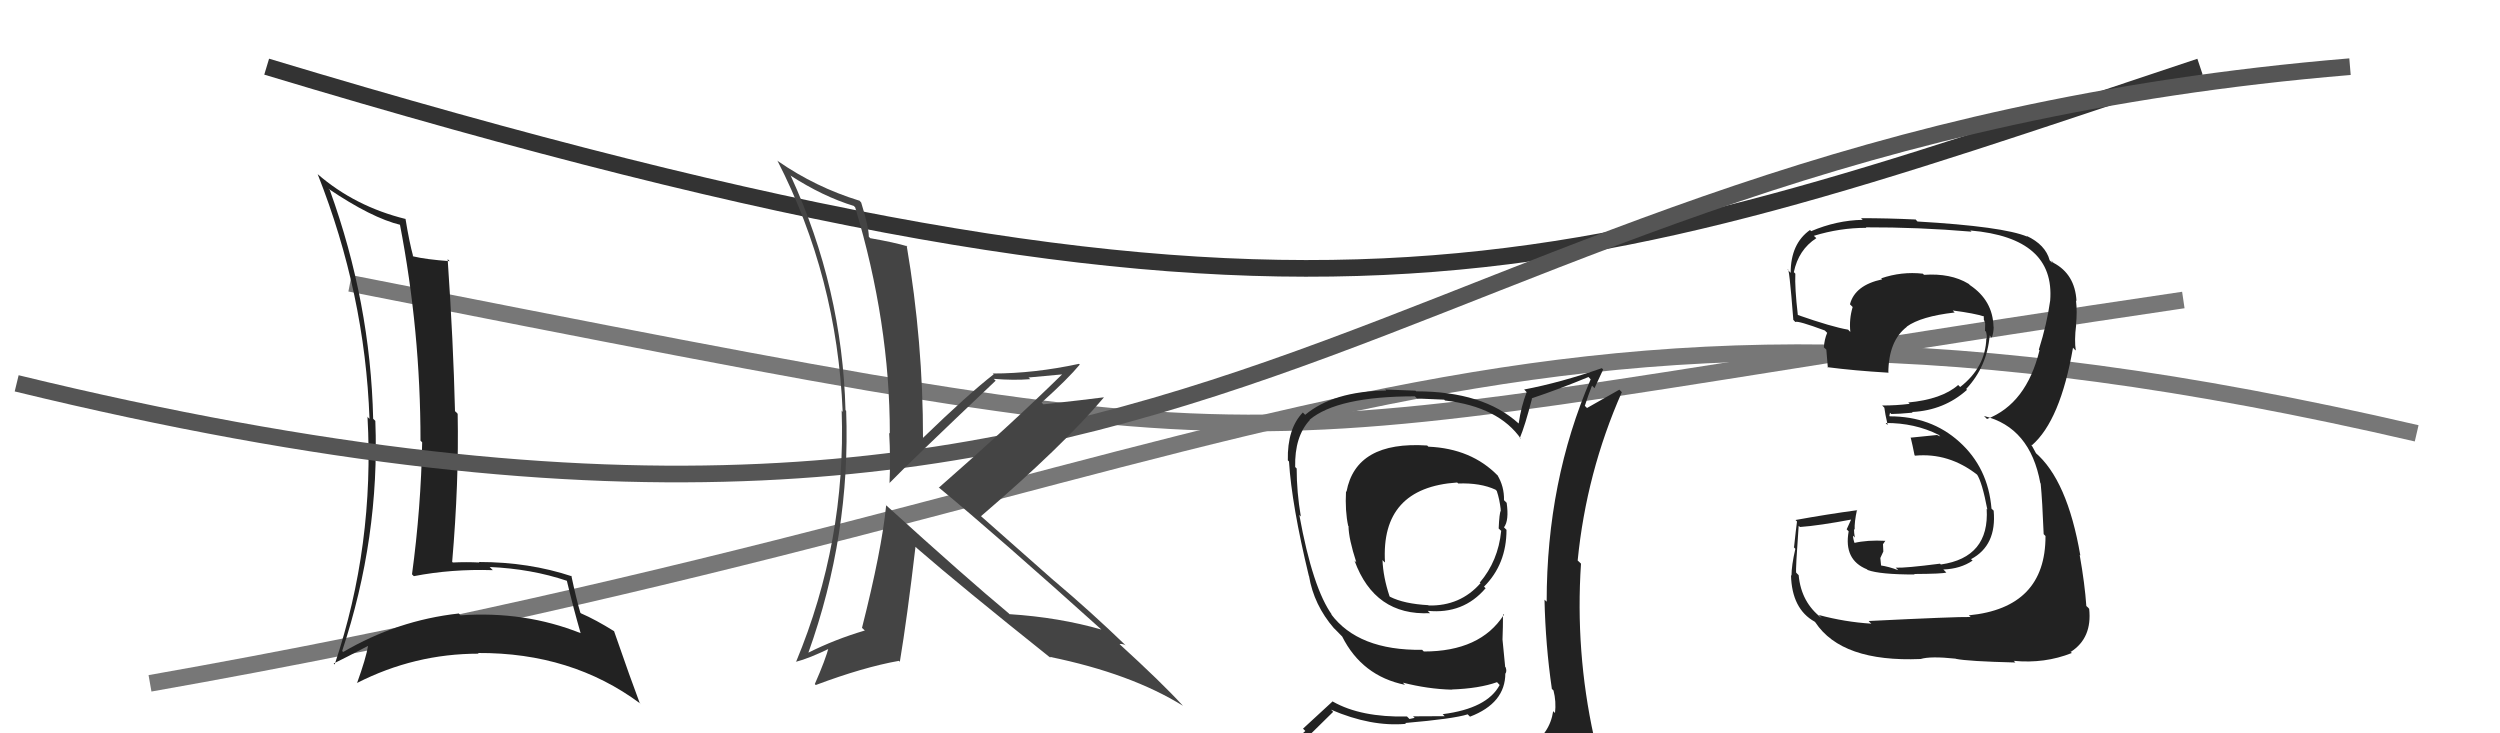
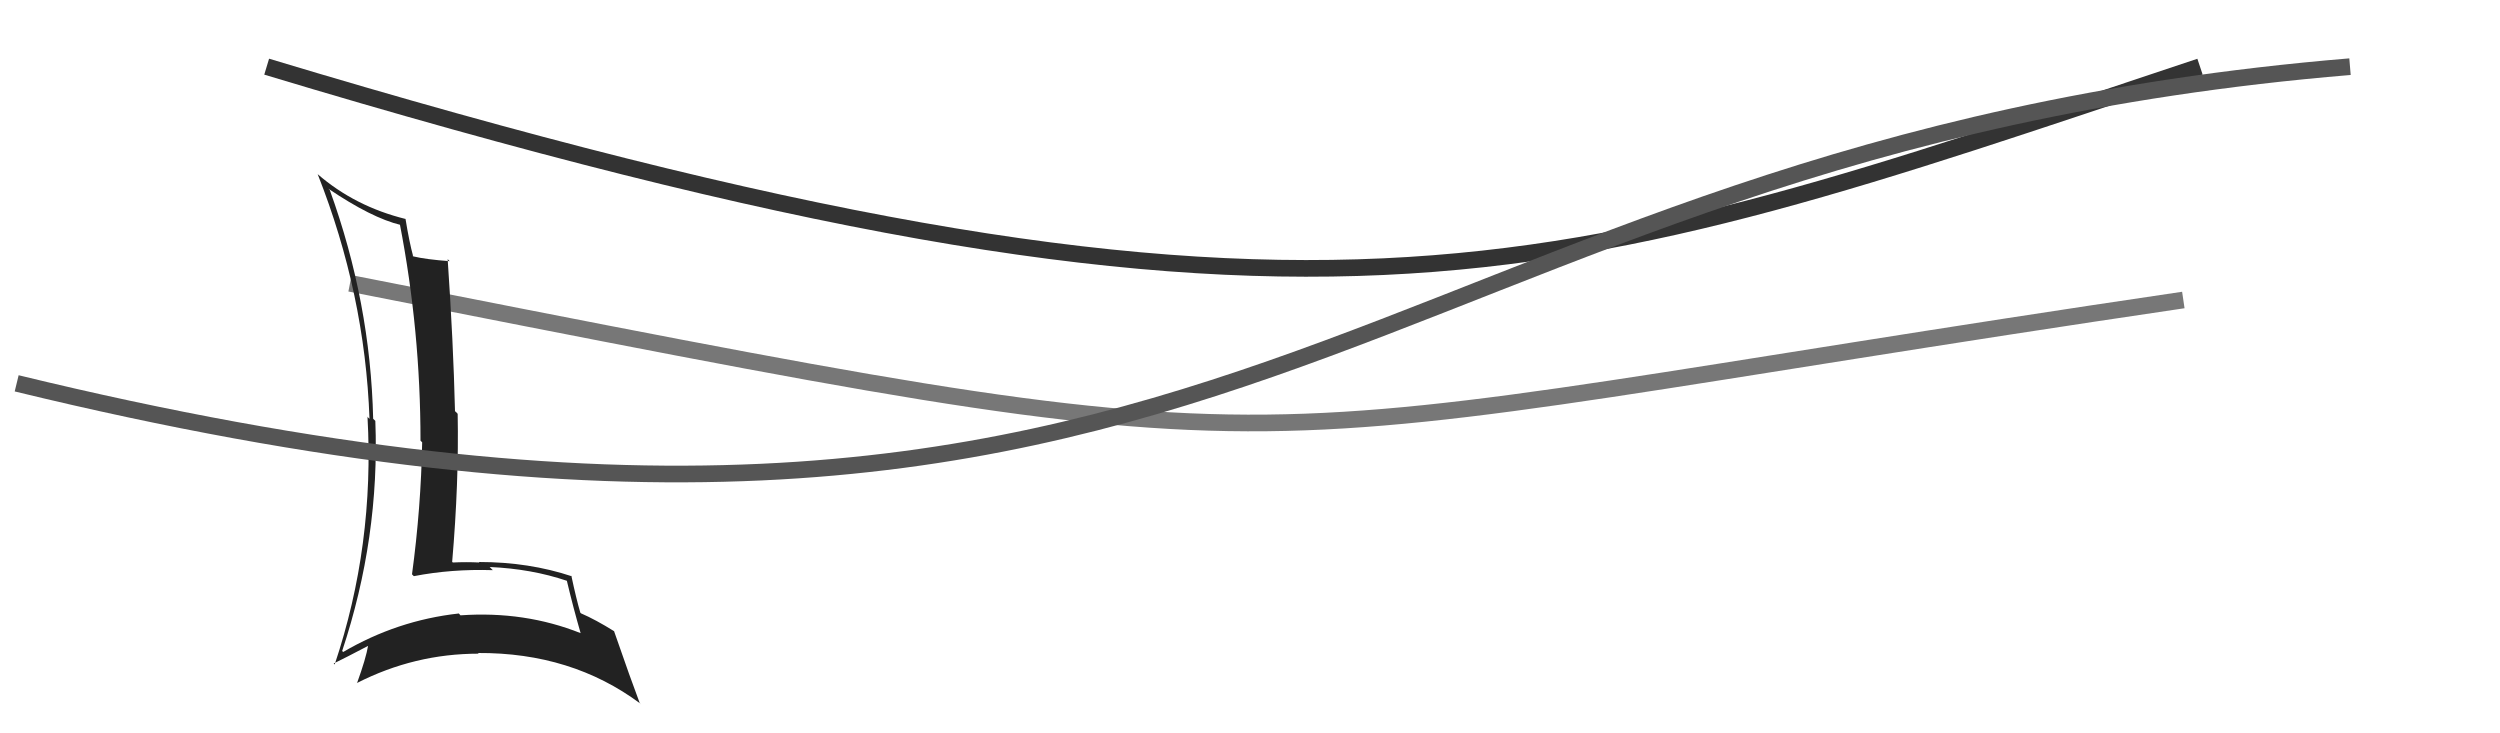
<svg xmlns="http://www.w3.org/2000/svg" width="150" height="44" viewBox="0,0,150,44">
  <path d="M16 4 C79 23,93 17,132 4" stroke="#333" fill="none" />
  <path d="M21 17 C82 29,70 27,131 18" stroke="#777" fill="none" />
-   <path d="M9 41 C77 29,89 13,145 26" stroke="#777" fill="none" />
  <path fill="#222" d="M19.75 11.37L19.80 11.42L19.70 11.32Q22.30 13.08 24.05 13.50L24.00 13.45L23.99 13.44Q25.23 19.85 25.23 26.44L25.24 26.45L25.33 26.54Q25.26 30.47 24.72 34.46L24.76 34.50L24.83 34.57Q27.09 34.13 29.57 34.21L29.54 34.18L29.38 34.02Q31.89 34.13 34.02 34.85L34.14 34.97L34.01 34.84Q34.39 36.44 34.84 38.00L34.93 38.08L34.84 37.99Q31.48 36.65 27.63 36.92L27.52 36.80L27.52 36.81Q23.83 37.22 20.59 39.12L20.60 39.13L20.53 39.06Q22.79 32.26 22.52 25.26L22.51 25.24L22.39 25.13Q22.23 18.15 19.79 11.41ZM20.07 39.86L19.95 39.74L20.02 39.81Q20.74 39.46 22.11 38.74L22.05 38.68L22.09 38.72Q21.96 39.50 21.42 40.99L21.40 40.96L21.42 40.98Q24.87 39.22 28.72 39.22L28.76 39.27L28.68 39.18Q34.29 39.15 38.40 42.20L38.47 42.27L38.39 42.20Q37.87 40.83 36.84 37.86L36.85 37.87L36.86 37.88Q35.74 37.18 34.86 36.80L34.79 36.73L34.82 36.76Q34.58 35.95 34.28 34.54L34.47 34.73L34.32 34.58Q31.74 33.72 28.74 33.72L28.76 33.75L28.77 33.75Q27.97 33.71 27.17 33.75L27.14 33.72L27.13 33.71Q27.54 28.94 27.46 24.83L27.40 24.76L27.30 24.67Q27.20 20.53 26.86 15.55L27.03 15.72L26.98 15.67Q25.58 15.57 24.78 15.38L24.66 15.26L24.79 15.38Q24.56 14.54 24.33 13.13L24.37 13.17L24.34 13.14Q21.30 12.39 19.06 10.45L19.16 10.55L19.06 10.45Q21.90 17.63 22.17 25.13L22.00 24.97L22.05 25.01Q22.48 32.72 20.08 39.87Z" />
-   <path fill="#222" d="M112.12 37.26L112.17 37.32L112.28 37.42Q110.69 37.32 109.13 36.90L109.20 36.98L109.31 37.09Q108.07 36.15 107.92 34.51L107.83 34.42L107.77 34.36Q107.73 34.18 107.92 31.55L107.99 31.61L108.00 31.62Q109.13 31.54 111.15 31.16L111.10 31.10L110.80 31.76L110.92 31.88Q110.61 33.59 112.02 34.16L111.91 34.05L112.06 34.20Q112.79 34.47 114.88 34.47L114.99 34.58L114.85 34.44Q116.59 34.43 116.78 34.35L116.65 34.22L116.60 34.17Q117.63 34.13 118.35 33.64L118.37 33.65L118.26 33.55Q119.81 32.73 119.62 30.64L119.59 30.61L119.49 30.52Q119.29 28.06 117.55 26.50L117.68 26.63L117.55 26.50Q115.86 24.98 113.39 24.98L113.36 24.96L113.40 24.77L113.48 24.84Q113.89 24.84 114.76 24.76L114.71 24.71L114.73 24.72Q116.65 24.62 118.02 23.39L117.86 23.23L117.97 23.34Q119.23 21.99 119.38 20.12L119.49 20.24L119.51 20.26Q119.62 19.95 119.62 19.61L119.45 19.43L119.61 19.60Q119.57 18.03 118.20 17.11L118.13 17.04L118.10 17.02Q117.04 16.38 115.44 16.49L115.42 16.47L115.37 16.42Q114.09 16.28 112.87 16.70L112.77 16.60L112.93 16.76Q111.30 17.11 111.00 18.25L111.00 18.26L111.16 18.42Q110.94 19.15 111.02 19.91L110.97 19.87L110.89 19.78Q109.93 19.62 107.87 18.90L107.86 18.89L107.87 18.90Q107.68 17.26 107.72 16.42L107.79 16.49L107.63 16.33Q107.91 14.98 108.98 14.29L108.95 14.26L108.83 14.15Q110.38 13.67 111.98 13.67L111.82 13.52L111.94 13.64Q115.13 13.63 118.29 13.90L118.13 13.73L118.23 13.83Q123.31 14.27 123.01 18.04L122.93 17.97L123.01 18.04Q122.82 19.42 122.33 20.98L122.48 21.13L122.37 21.02Q121.58 24.23 119.22 25.14L119.16 25.08L119.04 24.96Q121.81 25.64 122.42 28.99L122.35 28.92L122.44 29.01Q122.54 30.03 122.62 32.05L122.58 32.01L122.73 32.16Q122.74 36.47 118.13 36.92L118.26 37.04L118.23 37.02Q117.41 37.00 112.12 37.26ZM117.48 39.66L117.44 39.62L117.35 39.53Q118.07 39.68 120.92 39.75L120.90 39.72L120.82 39.65Q122.68 39.83 124.31 39.18L124.19 39.06L124.25 39.11Q125.54 38.28 125.35 36.53L125.29 36.46L125.18 36.36Q125.09 35.04 124.78 33.29L124.86 33.37L124.82 33.33Q124.04 28.78 122.10 27.14L122.18 27.23L121.94 26.79L121.85 26.67L121.91 26.72Q123.62 25.24 124.38 20.86L124.47 20.96L124.55 21.03Q124.45 20.44 124.57 19.49L124.61 19.53L124.56 19.48Q124.64 18.72 124.56 18.03L124.68 18.15L124.59 18.06Q124.50 16.45 123.21 15.77L123.07 15.63L123.16 15.79L122.98 15.62Q122.73 14.68 121.59 14.15L121.68 14.24L121.64 14.20Q120.19 13.59 115.05 13.29L114.89 13.12L114.94 13.17Q113.26 13.09 111.66 13.09L111.69 13.12L111.76 13.19Q110.19 13.22 108.67 13.87L108.56 13.76L108.60 13.80Q107.44 14.62 107.44 16.37L107.27 16.20L107.26 16.19Q107.34 15.85 107.60 19.20L107.58 19.17L107.72 19.32Q107.85 19.22 109.49 19.83L109.61 19.95L109.63 19.97Q109.47 20.34 109.43 20.84L109.60 21.00L109.58 20.98Q109.63 21.53 109.67 22.06L109.56 21.95L109.64 22.03Q111.26 22.24 113.28 22.36L113.27 22.36L113.30 22.38Q113.31 20.45 114.41 19.61L114.32 19.51L114.40 19.60Q115.26 18.98 117.28 18.75L117.17 18.64L117.17 18.63Q118.48 18.80 119.05 18.99L118.89 18.83L119.04 18.99Q119.01 19.03 119.04 19.14L119.01 19.11L119.11 19.40L119.10 19.85L119.16 19.90Q119.23 20.17 119.20 20.32L119.15 20.28L119.18 20.30Q119.13 22.04 117.61 23.22L117.43 23.04L117.49 23.10Q116.51 23.96 114.49 24.15L114.52 24.17L114.58 24.23Q113.80 24.33 112.93 24.33L112.99 24.39L113.06 24.46Q113.10 24.81 113.26 25.50L113.21 25.46L113.14 25.38Q114.88 25.37 116.32 26.09L116.42 26.19L116.22 26.10L114.63 26.26L114.65 26.29Q114.75 26.69 114.87 27.30L114.85 27.28L114.90 27.34Q116.93 27.15 118.64 28.49L118.79 28.63L118.61 28.45Q118.93 28.93 119.24 30.57L119.24 30.57L119.20 30.53Q119.38 33.45 116.45 33.87L116.57 33.99L116.40 33.82Q114.31 34.09 113.74 34.06L113.83 34.14L113.89 34.21Q113.35 34.00 112.81 33.92L112.87 33.98L112.82 33.48L113.00 33.09L112.98 32.65L113.12 32.45L113.13 32.45Q112.04 32.39 111.24 32.58L111.30 32.64L111.29 32.63Q111.18 32.33 111.18 32.14L111.33 32.29L111.29 32.25Q111.24 31.97 111.24 31.74L111.24 31.74L111.28 31.79Q111.26 31.31 111.42 30.59L111.41 30.58L111.44 30.61Q109.60 30.86 107.73 31.20L107.74 31.21L107.82 31.29Q107.76 31.72 107.64 32.85L107.54 32.74L107.72 32.93Q107.49 33.93 107.49 34.54L107.61 34.66L107.46 34.51Q107.51 36.54 108.88 37.30L108.97 37.39L108.92 37.34Q110.51 39.74 115.24 39.54L115.12 39.43L115.24 39.54Q115.82 39.36 117.34 39.52Z" />
  <path d="M1 23 C75 41,81 9,141 4" stroke="#555" fill="none" />
-   <path fill="#444" d="M53.18 30.34L53.10 30.25L53.17 30.32Q52.90 33.02 51.72 37.67L51.75 37.70L51.89 37.83Q50.10 38.36 48.50 39.16L48.45 39.12L48.50 39.17Q51.04 32.08 50.77 24.65L50.75 24.63L50.73 24.61Q50.54 17.30 47.45 10.56L47.41 10.52L47.41 10.52Q49.37 11.79 51.24 12.36L51.24 12.37L51.31 12.44Q53.39 19.35 53.39 26.02L53.38 26.00L53.35 25.97Q53.44 27.51 53.37 29.00L53.27 28.90L53.36 28.99Q54.52 27.79 59.74 22.84L59.75 22.85L59.62 22.73Q60.83 22.83 61.82 22.75L61.71 22.65L63.77 22.46L63.75 22.44Q60.64 25.49 56.33 29.26L56.30 29.22L56.34 29.26Q59.79 32.11 66.27 37.94L66.18 37.85L66.11 37.78Q63.54 37.04 60.57 36.85L60.46 36.74L60.50 36.78Q58.02 34.72 53.15 30.30ZM62.98 39.41L63.05 39.48L62.98 39.41Q67.86 40.41 70.98 42.35L70.97 42.34L70.96 42.33Q69.73 40.98 67.10 38.58L67.08 38.56L67.17 38.65Q67.27 38.60 67.54 38.71L67.57 38.75L67.55 38.73Q65.47 36.72 63.22 34.82L63.25 34.85L58.78 30.90L58.85 30.98Q63.79 26.74 66.23 23.85L66.18 23.80L66.22 23.84Q65.08 23.99 62.60 24.26L62.51 24.17L62.50 24.15Q64.10 22.71 64.79 21.87L64.80 21.89L64.74 21.83Q62.05 22.41 59.57 22.41L59.49 22.32L59.62 22.46Q58.10 23.64 55.35 26.30L55.34 26.28L55.38 26.32Q55.39 20.55 54.40 14.73L54.47 14.80L54.45 14.78Q53.69 14.55 52.21 14.29L52.12 14.19L52.13 14.21Q52.13 13.63 51.67 12.15L51.51 11.98L51.56 12.04Q48.93 11.23 46.68 9.67L46.72 9.71L46.64 9.63Q50.22 16.60 50.56 24.71L50.39 24.53L50.50 24.64Q50.77 32.49 47.76 39.72L47.89 39.85L47.75 39.71Q48.54 39.51 49.87 38.86L49.92 38.91L49.75 38.75Q49.53 39.59 48.89 41.04L48.93 41.09L48.95 41.10Q51.80 40.03 53.94 39.65L53.97 39.69L53.99 39.71Q54.43 37.07 54.93 32.80L54.90 32.78L55.06 32.93Q57.64 35.17 63.08 39.51Z" />
-   <path fill="#222" d="M85.57 26.66L85.69 26.79L85.63 26.73Q81.36 26.45 80.79 29.50L80.82 29.53L80.76 29.48Q80.70 30.67 80.89 31.55L80.92 31.57L80.91 31.57Q80.92 32.33 81.38 33.74L81.39 33.75L81.27 33.64Q82.48 36.95 85.80 36.79L85.71 36.70L85.66 36.65Q87.80 36.86 89.13 35.30L89.17 35.33L89.04 35.20Q90.39 33.85 90.39 31.79L90.33 31.73L90.24 31.64Q90.55 31.23 90.40 30.17L90.27 30.04L90.24 30.01Q90.26 29.19 89.84 28.50L89.86 28.52L89.87 28.54Q88.28 26.91 85.70 26.80ZM90.50 45.23L90.51 45.24L90.55 45.27Q88.72 45.85 80.65 46.23L80.65 46.23L80.52 46.10Q78.96 46.29 77.32 45.45L77.26 45.39L77.28 45.40Q78.16 44.50 79.99 42.71L80.00 42.72L79.86 42.58Q82.27 43.62 84.36 43.43L84.45 43.52L84.31 43.38Q87.22 43.13 88.06 42.86L88.05 42.85L88.20 43.00Q90.32 42.19 90.32 40.40L90.36 40.44L90.33 40.41Q90.42 40.27 90.34 40.04L90.31 40.01L90.15 38.37L90.15 38.37Q90.18 37.64 90.18 36.84L90.20 36.86L90.23 36.89Q88.82 39.09 85.43 39.09L85.37 39.03L85.33 38.99Q81.49 39.04 79.85 36.83L79.92 36.89L79.94 36.92Q78.76 35.31 77.96 30.90L77.91 30.85L78.05 30.99Q77.80 29.52 77.80 28.11L77.66 27.97L77.71 28.02Q77.67 26.19 78.59 25.20L78.52 25.14L78.57 25.19Q80.24 23.78 84.89 23.78L85.02 23.91L86.65 23.98L86.70 24.03Q89.93 24.41 91.27 26.35L91.12 26.21L91.19 26.28Q91.50 25.55 91.92 23.92L91.86 23.86L91.90 23.90Q93.55 23.35 95.31 22.62L95.42 22.74L95.44 22.76Q92.80 28.87 92.80 36.10L92.68 35.99L92.67 35.98Q92.73 38.70 93.11 41.32L93.09 41.31L93.21 41.43Q93.38 42.09 93.30 42.78L93.17 42.65L93.19 42.67Q92.99 44.02 91.77 44.78L91.73 44.74L91.87 44.89Q91.25 45.03 90.42 45.14ZM93.55 48.24L93.39 48.08L93.55 48.24Q95.01 48.29 95.77 47.34L95.71 47.27L95.80 47.37Q96.10 46.37 95.98 45.65L95.98 45.64L96.02 45.69Q95.78 44.91 95.59 44.15L95.61 44.17L95.63 44.19Q94.51 39.08 94.86 33.82L94.80 33.76L94.66 33.63Q95.18 28.36 97.31 23.53L97.16 23.38L95.22 24.48L95.09 24.35Q95.29 23.72 95.52 23.14L95.67 23.29L96.19 22.17L96.11 22.09Q93.65 22.95 91.45 23.37L91.45 23.37L91.60 23.53Q91.27 24.38 91.12 25.41L91.09 25.37L91.12 25.41Q89.00 23.48 84.97 23.48L84.93 23.44L83.11 23.37L83.17 23.43Q79.99 23.48 78.31 24.89L78.28 24.86L78.17 24.75Q77.23 25.72 77.27 27.62L77.39 27.74L77.34 27.69Q77.50 30.29 78.53 34.55L78.38 34.40L78.54 34.56Q78.83 36.30 80.05 37.71L80.06 37.71L80.47 38.13L80.40 38.06L80.53 38.19Q81.72 40.56 84.30 41.09L84.21 41.00L84.18 40.96Q85.66 41.34 87.10 41.38L87.11 41.38L87.10 41.37Q88.76 41.31 89.82 40.93L89.84 40.95L89.98 41.10Q89.23 42.51 86.56 42.85L86.71 43.00L86.68 42.97Q85.47 42.98 84.78 42.98L84.88 43.07L84.57 43.14L84.42 42.99Q81.66 43.05 79.98 42.10L79.96 42.08L78.18 43.72L78.32 43.86Q77.42 44.63 76.58 45.59L76.51 45.51L76.56 45.56Q77.49 46.04 78.48 46.23L78.57 46.32L77.78 47.27L77.76 47.26Q80.37 48.24 86.01 48.24L86.12 48.35L86.34 48.34L86.34 48.34Q89.86 48.24 93.44 48.13ZM87.62 29.13L87.46 28.98L87.49 29.01Q88.82 28.96 89.73 29.38L89.81 29.46L89.81 29.47Q89.97 29.93 90.05 30.61L89.93 30.49L90.05 30.62Q89.96 30.79 89.92 31.71L90.08 31.86L90.07 31.86Q89.89 33.66 88.79 34.95L88.74 34.91L88.83 34.99Q87.62 36.37 85.72 36.33L85.68 36.30L85.70 36.31Q84.24 36.23 83.41 35.81L83.39 35.80L83.37 35.77Q82.99 34.63 82.95 33.60L83.00 33.66L83.10 33.75Q82.83 29.26 87.43 28.95Z" />
</svg>